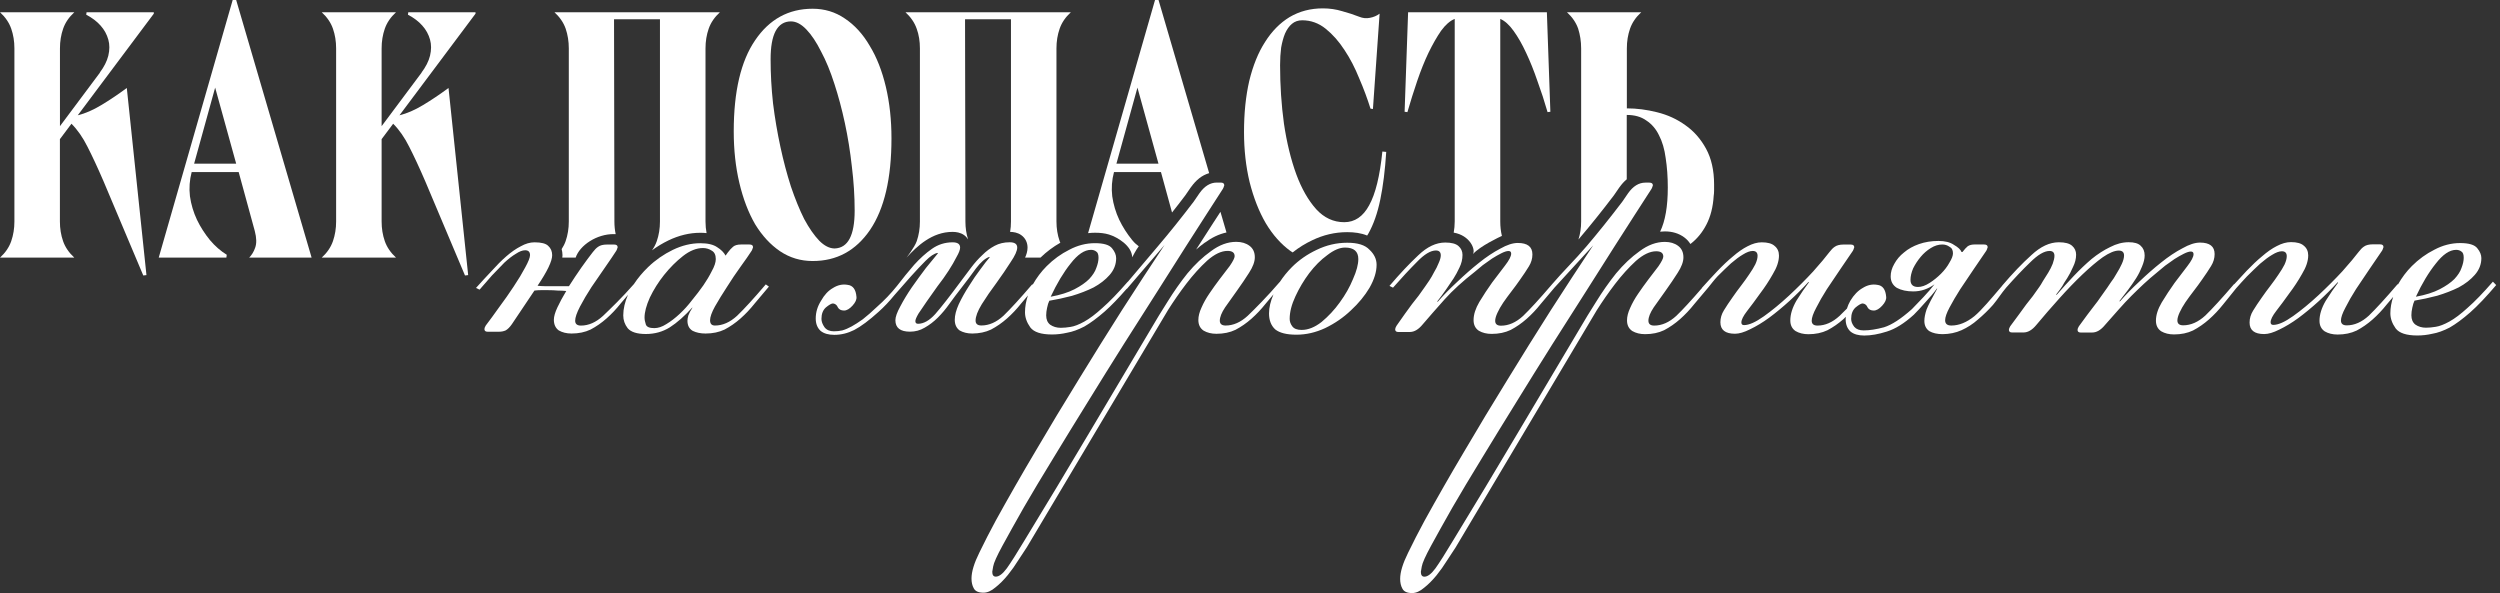
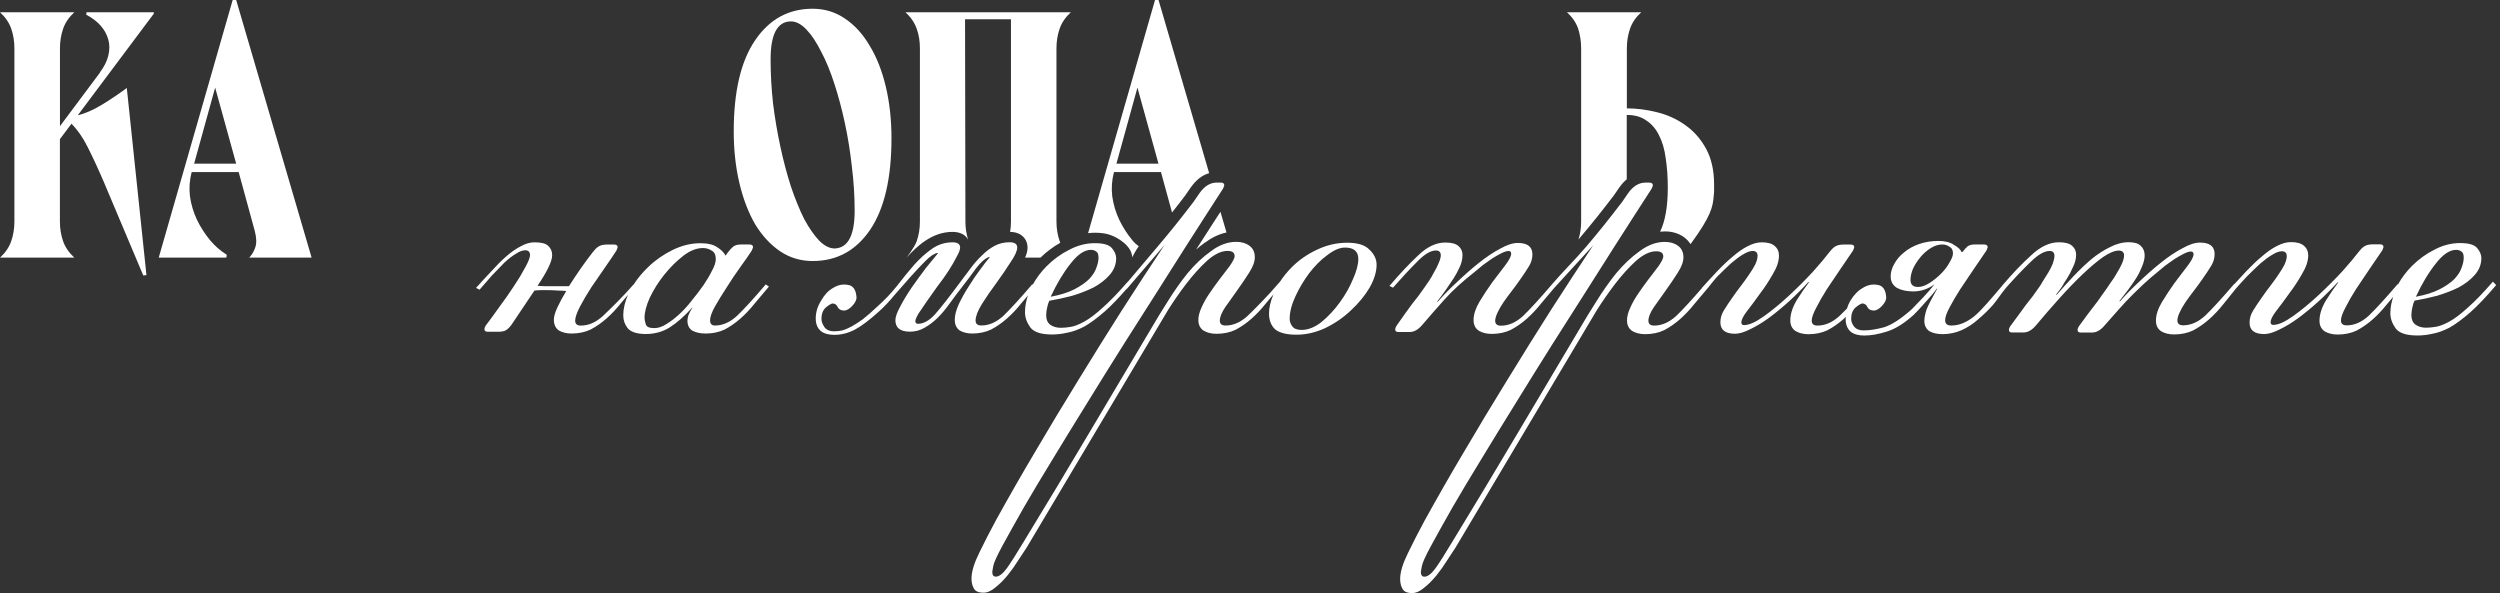
<svg xmlns="http://www.w3.org/2000/svg" width="472" height="112" viewBox="0 0 472 112" fill="none">
  <rect x="0" y="0" width="472" height="112" fill="#333333" stroke="none" />
  <path d="M209.38 44.28C210.99 44.77 213.7 46.41 213.76 48.58C213.76 48.58 214.56 47.02 215 46.5C214.38 45.99 214.32 45.99 213.76 45.33C212.79 44.14 211.97 42.86 211.31 41.49C210.65 40.08 210.21 38.6 209.99 37.06C209.81 35.52 209.92 33.99 210.32 32.49H219.19L221.28 40.12C222.11 39.07 222.95 38 223.78 36.89L224.84 35.35L224.86 35.33C225.82 34 226.89 33.1 228.29 32.69L218.73 0H218.07L205.43 44.02C205.86 43.97 206.29 43.94 206.73 43.94C207.68 43.94 208.58 44.03 209.38 44.28ZM214.75 16.54L218.72 30.9H210.78L214.75 16.54Z" fill="white" />
-   <path d="M107.39 9.13V41.82C107.39 43.14 107.19 44.38 106.79 45.53C106.61 46.05 106.35 46.55 106.04 47.03C106.13 47.4 106.2 47.78 106.2 48.18C106.2 48.33 106.18 48.49 106.16 48.64H108.68C109.47 46.3 112.68 44.15 115.94 44.2C116.03 44.2 116.13 44.21 116.24 44.21C116.08 43.45 116 42.65 116 41.82L115.93 3.64H124.6V41.82C124.6 43.14 124.4 44.38 124 45.53C123.79 46.14 123.49 46.71 123.1 47.26C124.07 46.55 125.09 45.93 126.18 45.4C128.15 44.45 130.17 43.95 132.22 43.95C132.62 43.95 133.01 43.97 133.4 44.01C133.27 43.31 133.2 42.59 133.2 41.83V9.13C133.2 7.81 133.4 6.57 133.8 5.42C134.2 4.27 134.9 3.24 135.92 2.31H104.68C105.69 3.24 106.4 4.27 106.8 5.42C107.19 6.57 107.39 7.81 107.39 9.13Z" fill="white" />
  <path d="M16.28 2.78C17.38 3.35 18.29 4.04 18.99 4.83C19.7 5.62 20.18 6.51 20.45 7.48C20.71 8.41 20.71 9.42 20.45 10.52C20.19 11.58 19.63 12.66 18.8 13.76L18.93 13.63L11.32 23.82V9.13C11.32 7.81 11.52 6.57 11.92 5.42C12.32 4.27 13.02 3.24 14.04 2.31H0C1.01 3.24 1.72 4.27 2.12 5.42C2.52 6.57 2.72 7.8 2.72 9.13V41.82C2.72 43.14 2.52 44.38 2.12 45.53C1.72 46.68 1.02 47.71 0 48.64H14.03C13.02 47.71 12.31 46.68 11.91 45.53C11.51 44.38 11.31 43.15 11.31 41.82V26.27L13.49 23.36C14.64 24.51 15.65 25.96 16.53 27.73C17.41 29.45 18.43 31.63 19.57 34.28L27.05 52.01L27.65 51.94L23.94 16.61C22.26 17.85 20.65 18.93 19.11 19.85C17.57 20.78 16.09 21.42 14.68 21.77L29.04 2.58V2.32H16.34L16.28 2.78Z" fill="white" />
  <path d="M173.68 9.13V41.82C173.68 43.14 173.48 44.38 173.08 45.53C172.68 46.68 171.15 48.64 171.15 48.64C173.14 46.46 175.99 43.78 179.83 43.78C180.48 43.78 181.31 43.88 182.03 44.39C182.35 44.62 182.58 44.9 182.77 45.2C182.44 44.15 182.27 43.02 182.27 41.82L182.2 3.64H190.87V41.82C190.87 42.5 190.82 43.15 190.71 43.78C191.34 43.79 192.13 43.9 192.81 44.39C193.66 44.99 194 45.89 194 46.75C194 47.43 193.79 48.08 193.54 48.63H196.45C197.59 47.53 198.84 46.59 200.19 45.83C200.15 45.73 200.09 45.62 200.06 45.52C199.66 44.37 199.46 43.14 199.46 41.81V9.13C199.46 7.81 199.66 6.57 200.06 5.42C200.46 4.27 201.16 3.24 202.18 2.31H170.95C171.96 3.24 172.67 4.27 173.07 5.42C173.49 6.57 173.68 7.81 173.68 9.13Z" fill="white" />
  <path d="M227.49 45.81C228.77 44.86 230.13 44.2 231.56 43.89L230.42 39.99L229.2 41.87L229.19 41.88C228.4 43.09 227.27 44.85 225.82 47.12C226.35 46.66 226.89 46.23 227.44 45.83C227.45 45.83 227.45 45.82 227.46 45.82C227.48 45.82 227.49 45.81 227.49 45.81Z" fill="white" />
-   <path d="M298.52 9.13V41.82C298.52 43.03 298.35 44.16 298.01 45.22C300.21 42.64 302.43 39.87 304.69 36.9L305.75 35.36L305.76 35.35L305.77 35.34C306.17 34.78 306.62 34.27 307.13 33.85V21.7C308.63 21.7 309.86 22.05 310.84 22.76C311.85 23.42 312.65 24.35 313.22 25.54C313.84 26.73 314.26 28.16 314.48 29.84C314.74 31.52 314.88 33.37 314.88 35.4C314.88 38.97 314.4 41.74 313.43 43.74C313.73 43.71 314.02 43.69 314.33 43.69C315.67 43.69 316.95 44.03 318.02 44.84C318.49 45.19 318.86 45.61 319.14 46.06C319.17 46.03 319.21 46.01 319.25 45.99C320.44 45.06 321.41 43.87 322.16 42.42C322.95 40.92 323.42 39.09 323.55 36.93C323.59 36.71 323.62 36.38 323.62 35.94C323.62 35.45 323.62 35.08 323.62 34.82C323.62 32.17 323.11 29.92 322.1 28.07C321.09 26.22 319.78 24.74 318.2 23.64C316.61 22.49 314.83 21.68 312.84 21.19C310.9 20.7 309 20.46 307.15 20.46V9.13C307.15 7.81 307.35 6.57 307.75 5.42C308.15 4.27 308.85 3.24 309.87 2.31H295.84C296.85 3.24 297.56 4.27 297.96 5.42C298.32 6.57 298.52 7.81 298.52 9.13Z" fill="white" />
-   <path d="M267.57 15.28C268.23 13.34 268.94 11.57 269.69 9.99C270.48 8.36 271.28 6.97 272.07 5.82C272.91 4.67 273.77 3.92 274.65 3.57V41.81C274.65 42.54 274.58 43.24 274.46 43.92C277.49 44.44 278.62 47.04 278.1 47.97C279.4 46.48 283.13 44.73 283.56 44.54C283.35 43.68 283.25 42.77 283.25 41.81V3.57C284.09 3.92 284.93 4.67 285.76 5.82C286.59 6.97 287.39 8.36 288.14 9.99C288.89 11.58 289.6 13.34 290.26 15.28C290.97 17.22 291.61 19.18 292.18 21.17L292.71 21.1L292.05 2.31H265.85L265.19 21.1L265.72 21.17C266.29 19.19 266.91 17.22 267.57 15.28Z" fill="white" />
-   <path d="M77.02 2.78C78.12 3.35 79.03 4.04 79.73 4.83C80.44 5.62 80.92 6.51 81.19 7.48C81.45 8.41 81.45 9.42 81.19 10.52C80.93 11.58 80.37 12.66 79.54 13.76L79.66 13.63L72.05 23.82V9.13C72.05 7.81 72.25 6.57 72.65 5.42C73.05 4.27 73.75 3.24 74.77 2.31H60.74C61.75 3.24 62.46 4.27 62.86 5.42C63.26 6.57 63.46 7.8 63.46 9.13V41.82C63.46 43.14 63.26 44.38 62.86 45.53C62.46 46.68 61.76 47.71 60.74 48.64H74.77C73.76 47.71 73.05 46.68 72.65 45.53C72.25 44.38 72.05 43.15 72.05 41.82V26.27L74.23 23.36C75.38 24.51 76.39 25.96 77.27 27.73C78.15 29.45 79.17 31.63 80.31 34.28L87.79 52.01L88.39 51.94L84.68 16.61C83 17.85 81.39 18.93 79.85 19.85C78.31 20.78 76.83 21.42 75.42 21.77L89.78 2.58V2.32H77.08L77.02 2.78Z" fill="white" />
+   <path d="M298.52 9.13V41.82C298.52 43.03 298.35 44.16 298.01 45.22C300.21 42.64 302.43 39.87 304.69 36.9L305.75 35.36L305.76 35.35L305.77 35.34C306.17 34.78 306.62 34.27 307.13 33.85V21.7C308.63 21.7 309.86 22.05 310.84 22.76C311.85 23.42 312.65 24.35 313.22 25.54C313.84 26.73 314.26 28.16 314.48 29.84C314.74 31.52 314.88 33.37 314.88 35.4C314.88 38.97 314.4 41.74 313.43 43.74C313.73 43.71 314.02 43.69 314.33 43.69C315.67 43.69 316.95 44.03 318.02 44.84C318.49 45.19 318.86 45.61 319.14 46.06C319.17 46.03 319.21 46.01 319.25 45.99C322.95 40.92 323.42 39.09 323.55 36.93C323.59 36.71 323.62 36.38 323.62 35.94C323.62 35.45 323.62 35.08 323.62 34.82C323.62 32.17 323.11 29.92 322.1 28.07C321.09 26.22 319.78 24.74 318.2 23.64C316.61 22.49 314.83 21.68 312.84 21.19C310.9 20.7 309 20.46 307.15 20.46V9.13C307.15 7.81 307.35 6.57 307.75 5.42C308.15 4.27 308.85 3.24 309.87 2.31H295.84C296.85 3.24 297.56 4.27 297.96 5.42C298.32 6.57 298.52 7.81 298.52 9.13Z" fill="white" />
  <path d="M183.6 62.96C183.59 62.96 183.57 62.96 183.56 62.96C183.54 62.96 183.53 62.96 183.52 62.96H183.6Z" fill="white" />
  <path d="M366.8 62.96C366.77 62.96 366.75 62.96 366.72 62.96C366.69 62.96 366.66 62.96 366.64 62.96H366.8Z" fill="white" />
  <path d="M470.66 53.18C468.82 55.3 467.23 56.94 465.89 58.11C464.61 59.28 463.47 60.14 462.46 60.7C461.45 61.26 460.59 61.59 459.87 61.7C459.2 61.81 458.59 61.87 458.03 61.87C457.25 61.87 456.58 61.67 456.02 61.28C455.52 60.89 455.27 60.3 455.27 59.52C455.27 59.07 455.33 58.6 455.44 58.1C455.55 57.54 455.69 57.1 455.86 56.76C457.2 56.54 458.62 56.23 460.12 55.84C461.62 55.39 462.99 54.86 464.22 54.25C465.45 53.58 466.45 52.8 467.23 51.91C468.07 50.96 468.48 49.9 468.48 48.73C468.48 48.12 468.23 47.5 467.73 46.89C467.23 46.22 466.14 45.89 464.47 45.89C462.8 45.89 461.18 46.31 459.62 47.14C458.06 47.92 456.64 48.95 455.36 50.23C454.32 51.27 453.46 52.43 452.74 53.7L452.67 53.65C450.38 56.33 448.57 58.3 447.24 59.59C445.9 60.82 444.51 61.43 443.06 61.43C442.34 61.43 441.97 61.12 441.97 60.51C441.97 59.95 442.25 59.14 442.81 58.09C443.37 56.98 444.04 55.8 444.82 54.58C445.66 53.3 446.52 52.02 447.41 50.73C448.3 49.45 449.08 48.31 449.75 47.3C449.86 47.08 449.92 46.94 449.92 46.88C449.98 46.77 450 46.68 450 46.63C450 46.3 449.78 46.13 449.33 46.13H447.99C447.27 46.13 446.71 46.27 446.32 46.55C445.99 46.77 445.65 47.11 445.32 47.55C444.65 48.44 443.62 49.67 442.23 51.23C440.84 52.73 439.33 54.24 437.72 55.74C436.1 57.24 434.52 58.55 432.95 59.67C431.39 60.78 430.14 61.34 429.19 61.34C428.86 61.34 428.69 61.17 428.69 60.84C428.69 60.34 429.05 59.61 429.78 58.67C430.56 57.67 431.37 56.58 432.2 55.41C433.09 54.24 433.9 53.01 434.62 51.73C435.4 50.45 435.79 49.28 435.79 48.22C435.79 47.44 435.51 46.83 434.95 46.38C434.45 45.93 433.64 45.71 432.53 45.71C431.69 45.71 430.8 45.96 429.85 46.46C428.96 46.91 428.04 47.55 427.09 48.38C426.14 49.16 425.17 50.08 424.16 51.14C423.4 51.94 422.62 52.79 421.83 53.66L421.79 53.64C419.5 56.32 417.69 58.29 416.36 59.58C415.02 60.81 413.63 61.42 412.18 61.42C411.46 61.42 411.09 61.11 411.09 60.5C411.09 60.11 411.23 59.61 411.51 59C411.79 58.39 412.15 57.75 412.6 57.08C413.1 56.36 413.63 55.63 414.19 54.91C414.75 54.19 415.28 53.46 415.78 52.74C416.45 51.79 417.01 50.96 417.45 50.23C417.9 49.51 418.12 48.75 418.12 47.97C418.12 46.52 417.2 45.8 415.36 45.8C414.41 45.8 413.3 46.16 412.02 46.89C410.74 47.56 409.4 48.45 408.01 49.57C406.67 50.63 405.31 51.83 403.91 53.16C402.52 54.44 401.29 55.7 400.23 56.92L400.15 56.84C400.76 56.06 401.32 55.34 401.82 54.67C402.32 54 402.82 53.28 403.32 52.5C403.77 51.78 404.13 51.05 404.41 50.33C404.74 49.55 404.91 48.85 404.91 48.24C404.91 47.46 404.66 46.85 404.16 46.4C403.71 45.95 402.96 45.73 401.9 45.73C400.73 45.73 399.56 46.04 398.39 46.65C397.22 47.21 396.05 47.96 394.88 48.91C393.77 49.86 392.65 50.92 391.54 52.09C390.43 53.26 389.34 54.46 388.28 55.68L388.2 55.6C388.81 54.82 389.2 54.29 389.37 54.01C389.54 53.68 389.84 53.17 390.29 52.51C390.68 51.9 391.04 51.2 391.38 50.42C391.77 49.64 391.97 48.86 391.97 48.08C391.97 47.41 391.72 46.85 391.22 46.41C390.72 45.96 389.88 45.74 388.71 45.74C386.98 45.74 385.25 46.55 383.53 48.16C381.8 49.72 379.96 51.64 378.01 53.93L378.02 53.94C375.81 56.53 374.18 58.5 372.76 59.7C371.31 60.87 369.86 61.46 368.41 61.46C367.63 61.46 367.24 61.13 367.24 60.46C367.24 59.9 367.52 59.09 368.08 58.04C368.64 56.98 369.31 55.84 370.09 54.61C370.93 53.33 371.79 52.05 372.68 50.76C373.57 49.48 374.35 48.34 375.02 47.33C375.13 47.11 375.19 46.97 375.19 46.91C375.25 46.8 375.27 46.71 375.27 46.66C375.27 46.33 375.05 46.16 374.6 46.16H372.76C372.26 46.16 371.84 46.27 371.51 46.49C371.23 46.71 370.9 47.08 370.51 47.58H370.34C370.17 47.13 369.7 46.69 368.92 46.24C368.2 45.74 367.22 45.49 365.99 45.49C364.65 45.49 363.43 45.69 362.31 46.08C361.2 46.47 360.25 47 359.47 47.67C358.69 48.28 358.08 49.01 357.63 49.84C357.18 50.62 356.96 51.4 356.96 52.18C356.96 53.13 357.35 53.85 358.13 54.35C358.97 54.8 360 55.02 361.22 55.02C362.67 55.02 364.01 54.57 365.23 53.68C364.67 54.4 363.98 55.21 363.14 56.1C362.3 56.99 361.58 57.74 360.97 58.36C358.91 60.2 357.15 61.34 355.7 61.79C354.25 62.18 352.97 62.38 351.85 62.38C351.07 62.38 350.48 62.16 350.09 61.71C349.7 61.21 349.5 60.71 349.5 60.21C349.5 59.26 349.78 58.54 350.34 58.04C350.95 57.54 351.4 57.29 351.68 57.29C352.13 57.35 352.43 57.6 352.6 58.04C352.82 58.43 353.21 58.63 353.77 58.63C354.27 58.63 354.8 58.32 355.36 57.71C355.92 57.1 356.17 56.54 356.11 56.04C356 54.65 355.44 53.89 354.44 53.78C353.49 53.61 352.57 53.81 351.68 54.37C350.79 54.87 350.01 55.68 349.34 56.79C349.06 57.27 348.86 57.76 348.7 58.26C348.21 58.76 347.76 59.21 347.32 59.63C345.98 60.86 344.59 61.47 343.14 61.47C342.42 61.47 342.05 61.16 342.05 60.55C342.05 59.99 342.33 59.18 342.89 58.13C343.45 57.02 344.12 55.84 344.9 54.62C345.74 53.34 346.6 52.06 347.49 50.77C348.38 49.49 349.16 48.35 349.83 47.34C349.94 47.12 350 46.98 350 46.92C350.06 46.81 350.08 46.72 350.08 46.67C350.08 46.34 349.86 46.17 349.41 46.17H348.07C347.35 46.17 346.79 46.31 346.4 46.59C346.07 46.81 345.73 47.15 345.4 47.59C344.73 48.48 343.7 49.71 342.31 51.27C340.92 52.77 339.41 54.28 337.8 55.78C336.18 57.28 334.6 58.59 333.03 59.71C331.47 60.82 330.22 61.38 329.27 61.38C328.94 61.38 328.77 61.21 328.77 60.88C328.77 60.38 329.13 59.65 329.86 58.71C330.64 57.71 331.45 56.62 332.28 55.45C333.17 54.28 333.98 53.05 334.7 51.77C335.48 50.49 335.87 49.32 335.87 48.26C335.87 47.48 335.59 46.87 335.03 46.42C334.53 45.97 333.72 45.75 332.61 45.75C331.77 45.75 330.88 46 329.93 46.5C329.04 46.95 328.12 47.59 327.17 48.42C326.22 49.2 325.25 50.12 324.24 51.18C323.29 52.18 322.32 53.24 321.31 54.36L321.34 54.37C319.33 56.7 317.71 58.46 316.49 59.63C315.15 60.86 313.76 61.47 312.31 61.47C311.59 61.47 311.22 61.16 311.22 60.55C311.22 59.88 311.55 59.05 312.22 58.04C312.94 57.04 313.7 55.98 314.48 54.86C315.32 53.69 316.07 52.57 316.74 51.52C317.46 50.41 317.83 49.43 317.83 48.59C317.83 47.64 317.5 46.92 316.83 46.42C316.16 45.92 315.33 45.67 314.32 45.67C312.7 45.67 311.12 46.26 309.55 47.43C307.99 48.54 306.51 49.94 305.12 51.61C303.78 53.28 302.53 55.07 301.36 56.96C300.19 58.8 299.19 60.44 298.35 61.89C294.39 68.58 290.44 75.24 286.48 81.87C282.52 88.56 278.48 95.27 274.36 102.02C272.86 104.53 271.74 106.28 271.02 107.29C270.24 108.35 269.54 108.88 268.93 108.88C268.48 108.88 268.26 108.57 268.26 107.96C268.26 107.85 268.32 107.51 268.43 106.96C268.54 106.29 269.13 104.98 270.19 103.03C271.25 101.08 272.59 98.68 274.2 95.84C275.82 93.05 277.68 89.93 279.8 86.48C281.86 83.08 284.04 79.54 286.32 75.86C288.55 72.24 290.81 68.61 293.09 64.99C295.38 61.37 297.52 58 299.53 54.87C301.54 51.69 303.32 48.88 304.88 46.43C306.44 43.98 307.64 42.11 308.47 40.83L311.81 35.65C311.92 35.43 311.98 35.29 311.98 35.23C312.04 35.12 312.06 35.03 312.06 34.98C312.06 34.65 311.84 34.48 311.39 34.48H310.64C309.41 34.48 308.33 35.15 307.38 36.49L306.29 38.08C304 41.09 301.75 43.9 299.52 46.52C297.4 49.02 295.07 51.28 292.99 53.71C292.96 53.75 292.93 53.78 292.9 53.82C292.88 53.85 292.85 53.87 292.83 53.9C290.62 56.48 288.86 58.4 287.56 59.65C286.22 60.88 284.83 61.49 283.38 61.49C282.66 61.49 282.29 61.18 282.29 60.57C282.29 60.18 282.43 59.68 282.71 59.07C282.99 58.46 283.35 57.82 283.8 57.15C284.3 56.43 284.83 55.7 285.39 54.98C285.95 54.26 286.48 53.53 286.98 52.81C287.65 51.86 288.21 51.03 288.65 50.3C289.1 49.58 289.32 48.82 289.32 48.04C289.32 46.59 288.4 45.87 286.56 45.87C285.61 45.87 284.5 46.23 283.22 46.96C281.94 47.63 280.6 48.52 279.21 49.64C277.87 50.7 276.51 51.9 275.11 53.23C273.72 54.51 272.49 55.77 271.43 56.99L271.35 56.91C271.96 56.13 272.52 55.38 273.02 54.65C273.52 53.93 274 53.23 274.44 52.56C274.83 51.95 275.19 51.28 275.53 50.55C275.92 49.77 276.12 48.96 276.12 48.13C276.12 47.46 275.87 46.9 275.37 46.46C274.87 46.01 274.03 45.79 272.86 45.79C271.13 45.79 269.43 46.6 267.76 48.21C266.09 49.77 264.28 51.69 262.33 53.98L263 54.31C264.62 52.47 266.12 50.85 267.51 49.46C268.9 48.01 270.1 47.29 271.1 47.29C271.71 47.29 272.02 47.6 272.02 48.21C272.02 48.6 271.88 49.1 271.6 49.71C271.38 50.27 271.1 50.82 270.76 51.38C270.48 51.94 270.17 52.47 269.84 52.97C269.51 53.47 269.25 53.83 269.09 54.06C268.64 54.67 268.23 55.26 267.84 55.82C267.45 56.32 267.03 56.85 266.59 57.41C266.2 57.97 265.75 58.58 265.25 59.25C264.8 59.92 264.27 60.67 263.66 61.51C263.49 61.79 263.41 62.01 263.41 62.18C263.41 62.51 263.61 62.68 264 62.68H266.17C267.01 62.68 267.81 62.21 268.59 61.26C269.87 59.76 271.27 58.17 272.77 56.49C274.27 54.82 276.17 53.09 278.45 51.31C278.9 50.92 279.4 50.5 279.95 50.06C280.56 49.61 281.15 49.2 281.71 48.81C282.32 48.42 282.91 48.09 283.47 47.81C284.03 47.53 284.47 47.39 284.81 47.39C285.15 47.39 285.31 47.56 285.31 47.89C285.31 48.39 284.92 49.14 284.14 50.15C283.42 51.1 282.61 52.16 281.72 53.33C280.88 54.5 280.08 55.73 279.3 57.01C278.58 58.24 278.21 59.38 278.21 60.44C278.21 61.33 278.54 62 279.21 62.45C279.88 62.84 280.69 63.04 281.63 63.04C282.97 63.04 284.17 62.79 285.22 62.29C286.28 61.73 287.28 61.04 288.23 60.2C289.18 59.36 290.07 58.42 290.91 57.36C291.77 56.34 292.63 55.32 293.49 54.3L300.79 46.33C298.23 50.18 295.55 54.27 292.76 58.62C290.03 62.91 287.3 67.29 284.57 71.75C281.78 76.26 279.08 80.75 276.46 85.21C273.78 89.72 271.28 94.1 268.94 98.34C267.83 100.4 266.79 102.41 265.85 104.36C264.85 106.37 264.35 108.01 264.35 109.29C264.35 110.01 264.49 110.63 264.77 111.13C265.05 111.69 265.66 111.97 266.61 111.97C267.33 111.97 268.09 111.64 268.87 110.97C269.65 110.36 270.43 109.58 271.21 108.63C271.93 107.74 272.6 106.79 273.22 105.79C273.83 104.84 274.36 104.03 274.81 103.37L299.14 62.49C299.7 61.54 300.48 60.23 301.48 58.56C302.54 56.89 303.68 55.24 304.91 53.63C306.19 51.96 307.5 50.51 308.84 49.28C310.23 48.05 311.52 47.44 312.69 47.44C313.58 47.44 314.03 47.77 314.03 48.44C314.03 48.77 313.72 49.39 313.11 50.28C312.5 51.06 311.86 51.9 311.19 52.79C310.52 53.68 309.88 54.57 309.27 55.47C308.66 56.36 308.16 57.25 307.77 58.15C307.38 58.99 307.18 59.77 307.18 60.49C307.18 61.38 307.51 62.05 308.18 62.5C308.85 62.89 309.66 63.09 310.6 63.09C311.94 63.09 313.14 62.84 314.19 62.34C315.25 61.78 316.25 61.09 317.2 60.25C318.15 59.41 319.04 58.47 319.88 57.41C320.77 56.35 321.66 55.29 322.56 54.23C323.13 53.53 323.64 52.84 324.3 52.14C325.19 51.25 326.03 50.44 326.81 49.72C327.65 49 328.4 48.44 329.07 48.05C329.79 47.6 330.41 47.38 330.91 47.38C331.52 47.38 331.83 47.69 331.83 48.3C331.83 48.75 331.69 49.28 331.41 49.89C331.13 50.45 330.74 51.09 330.24 51.81C329.79 52.48 329.29 53.18 328.74 53.9C328.18 54.62 327.65 55.35 327.15 56.07C326.48 57.02 325.92 57.85 325.48 58.58C325.03 59.3 324.81 60.06 324.81 60.84C324.81 62.29 325.73 63.01 327.57 63.01C328.35 63.01 329.3 62.73 330.41 62.17C331.58 61.61 332.78 60.89 334 60C335.28 59.05 336.56 57.99 337.85 56.82C339.13 55.65 340.33 54.45 341.44 53.23L341.52 53.31C340.8 54.26 340.02 55.4 339.18 56.74C338.4 58.08 338.01 59.33 338.01 60.5C338.01 61.39 338.34 62.06 339.01 62.51C339.68 62.9 340.49 63.1 341.43 63.1C342.77 63.1 343.97 62.85 345.02 62.35C346.08 61.79 347.08 61.1 348.03 60.26C348.19 60.12 348.33 59.96 348.49 59.81C348.48 59.96 348.46 60.11 348.46 60.26C348.46 61.26 348.77 62.04 349.38 62.6C349.99 63.1 350.86 63.35 351.97 63.35C353.25 63.35 354.67 63.1 356.23 62.6C357.85 62.1 359.55 61.04 361.33 59.42C361.94 58.81 362.67 58.03 363.5 57.08C364.39 56.13 365.12 55.27 365.67 54.49H365.75C364.75 56.27 364.08 57.58 363.74 58.42C363.46 59.26 363.32 59.98 363.32 60.59C363.32 61.43 363.63 62.07 364.24 62.51C364.89 62.89 365.73 63.08 366.75 63.09C368.05 63.08 369.25 62.83 370.34 62.34C371.45 61.84 372.49 61.17 373.43 60.33C374.43 59.49 375.38 58.57 376.27 57.57C377.16 56.51 377.86 55.37 378.76 54.31C380.35 52.51 381.85 50.92 383.28 49.55C384.73 48.1 385.96 47.38 386.96 47.38C387.57 47.38 387.88 47.69 387.88 48.3C387.88 48.69 387.77 49.19 387.55 49.8C387.33 50.36 387.05 50.91 386.71 51.47C386.38 52.03 386.04 52.56 385.71 53.06C385.43 53.56 385.21 53.92 385.04 54.15C384.59 54.76 384.18 55.35 383.79 55.91C383.4 56.41 382.98 56.94 382.54 57.5C382.15 58.06 381.7 58.67 381.2 59.34C380.7 60.01 380.14 60.76 379.53 61.6C379.36 61.88 379.28 62.1 379.28 62.27C379.28 62.6 379.48 62.77 379.87 62.77H382.04C382.88 62.77 383.68 62.3 384.46 61.35C385.85 59.68 387.3 58.01 388.81 56.33C390.31 54.66 391.76 53.15 393.16 51.82C394.56 50.49 395.84 49.4 397.01 48.56C398.24 47.72 399.24 47.31 400.02 47.31C400.69 47.31 401.02 47.62 401.02 48.23C401.02 48.68 400.88 49.21 400.6 49.82C400.32 50.43 399.99 51.05 399.6 51.66C399.27 52.27 398.9 52.83 398.51 53.33C398.18 53.83 397.95 54.17 397.84 54.33C397.39 54.94 396.98 55.53 396.59 56.09C396.26 56.59 395.87 57.12 395.42 57.68C395.03 58.18 394.58 58.77 394.08 59.44C393.63 60.05 393.1 60.78 392.49 61.61C392.32 61.89 392.24 62.11 392.24 62.28C392.24 62.61 392.44 62.78 392.83 62.78H395C395.84 62.78 396.64 62.31 397.42 61.36C398.37 60.3 399.23 59.33 400.01 58.43C400.85 57.48 401.65 56.62 402.43 55.84C403.21 55.06 403.99 54.31 404.77 53.58C405.55 52.86 406.39 52.13 407.28 51.41C407.73 51.02 408.23 50.6 408.78 50.16C409.39 49.71 409.98 49.3 410.54 48.91C411.15 48.52 411.74 48.19 412.3 47.91C412.86 47.63 413.3 47.49 413.64 47.49C413.98 47.49 414.14 47.66 414.14 47.99C414.14 48.49 413.75 49.24 412.97 50.25C412.25 51.2 411.44 52.26 410.55 53.43C409.71 54.6 408.91 55.83 408.13 57.11C407.41 58.34 407.04 59.48 407.04 60.54C407.04 61.43 407.37 62.1 408.04 62.55C408.71 62.94 409.52 63.14 410.46 63.14C411.8 63.14 413 62.89 414.05 62.39C415.11 61.83 416.11 61.14 417.06 60.3C418.01 59.46 418.9 58.52 419.74 57.46C420.54 56.51 421.38 55.4 422.19 54.42C422.85 53.68 423.51 52.94 424.21 52.2C425.1 51.31 425.94 50.5 426.72 49.78C427.56 49.06 428.31 48.5 428.98 48.11C429.7 47.66 430.32 47.44 430.82 47.44C431.43 47.44 431.74 47.75 431.74 48.36C431.74 48.81 431.6 49.34 431.32 49.95C431.04 50.51 430.65 51.15 430.15 51.87C429.7 52.54 429.2 53.24 428.65 53.96C428.09 54.68 427.56 55.41 427.06 56.13C426.39 57.08 425.83 57.91 425.39 58.64C424.94 59.36 424.72 60.12 424.72 60.9C424.72 62.35 425.64 63.07 427.48 63.07C428.26 63.07 429.21 62.79 430.32 62.23C431.49 61.67 432.69 60.95 433.91 60.06C435.19 59.11 436.47 58.05 437.76 56.88C439.04 55.71 440.24 54.51 441.35 53.29L441.43 53.37C440.71 54.32 439.93 55.46 439.09 56.8C438.31 58.14 437.92 59.39 437.92 60.56C437.92 61.45 438.25 62.12 438.92 62.57C439.59 62.96 440.4 63.16 441.34 63.16C442.68 63.16 443.88 62.91 444.93 62.41C445.99 61.85 446.99 61.16 447.94 60.32C448.89 59.48 449.78 58.54 450.62 57.48C451.02 57 451.43 56.52 451.83 56.05C451.49 57.09 451.3 58.12 451.3 59.16C451.3 60.11 451.63 61.06 452.3 62C452.97 62.89 454.33 63.34 456.4 63.34C457.35 63.34 458.29 63.23 459.24 63.01C460.24 62.84 461.33 62.45 462.5 61.84C463.67 61.17 464.95 60.22 466.35 59C467.8 57.72 469.44 55.99 471.28 53.82L470.66 53.18ZM459.88 49.76C461.22 48.03 462.5 47.17 463.73 47.17C464.12 47.17 464.45 47.28 464.73 47.5C465.01 47.67 465.15 48.06 465.15 48.67C465.15 49.23 465.01 49.87 464.73 50.59C464.51 51.26 464.06 51.96 463.39 52.68C462.72 53.35 461.8 53.99 460.63 54.6C459.46 55.21 457.95 55.69 456.12 56.02C457.28 53.52 458.54 51.43 459.88 49.76ZM364.29 53.43C363.51 53.93 362.79 54.18 362.12 54.18C361.17 54.18 360.7 53.73 360.7 52.84C360.7 52.17 360.87 51.45 361.2 50.67C361.59 49.89 362.06 49.17 362.62 48.5C363.18 47.83 363.82 47.27 364.54 46.83C365.26 46.38 365.99 46.16 366.71 46.16C367.21 46.16 367.66 46.3 368.05 46.58C368.5 46.8 368.72 47.22 368.72 47.83C368.72 48.28 368.5 48.86 368.05 49.59C367.66 50.31 367.13 51.01 366.46 51.68C365.79 52.35 365.07 52.93 364.29 53.43Z" fill="white" />
-   <path d="M258.49 38.77C257.34 40.89 255.78 41.95 253.79 41.95C251.76 41.95 250 41.13 248.5 39.5C247 37.82 245.74 35.62 244.73 32.88C243.72 30.1 242.94 26.93 242.41 23.35C241.92 19.78 241.68 16.09 241.68 12.3C241.68 11.11 241.75 10.01 241.88 8.99C242.06 7.98 242.3 7.09 242.61 6.34C242.96 5.55 243.4 4.93 243.93 4.49C244.46 4.05 245.1 3.83 245.85 3.83C247.48 3.83 248.96 4.36 250.28 5.42C251.6 6.48 252.79 7.82 253.85 9.46C254.91 11.05 255.83 12.83 256.63 14.82C257.47 16.76 258.17 18.66 258.75 20.51L259.21 20.58L260.47 2.58C259.94 2.98 259.32 3.24 258.62 3.37C257.96 3.5 257.3 3.44 256.64 3.17C255.63 2.77 254.54 2.42 253.4 2.11C252.25 1.76 251.04 1.58 249.76 1.58C247.42 1.58 245.33 2.13 243.47 3.23C241.66 4.33 240.12 5.9 238.84 7.93C237.56 9.91 236.57 12.36 235.86 15.27C235.2 18.14 234.87 21.36 234.87 24.93C234.87 28.28 235.22 31.44 235.93 34.39C236.68 37.35 237.69 39.93 238.97 42.13C240.29 44.34 241.84 46.08 243.6 47.36C243.75 47.47 243.9 47.56 244.05 47.66C245.17 46.77 246.39 46 247.73 45.37H247.74C247.74 45.37 247.75 45.37 247.75 45.36C249.85 44.35 252.05 43.83 254.35 43.83C255.69 43.83 256.99 44 258.12 44.47C258.2 44.34 258.28 44.23 258.35 44.1C259.32 42.38 260.07 40.24 260.6 37.68C261.13 35.12 261.5 32.12 261.72 28.68L260.99 28.61C260.52 33.24 259.69 36.61 258.49 38.77Z" fill="white" />
  <path d="M164.27 43.4C166.96 39.43 168.31 33.67 168.31 26.13C168.31 22.65 167.96 19.4 167.25 16.4C166.54 13.4 165.53 10.82 164.21 8.66C162.93 6.45 161.36 4.73 159.51 3.5C157.7 2.26 155.67 1.65 153.42 1.65C148.88 1.65 145.26 3.63 142.57 7.6C139.88 11.53 138.53 17.26 138.53 24.8C138.53 28.28 138.88 31.53 139.59 34.53C140.3 37.53 141.29 40.13 142.57 42.34C143.89 44.5 145.46 46.2 147.27 47.43C149.12 48.67 151.17 49.28 153.42 49.28C157.97 49.29 161.58 47.33 164.27 43.4ZM157.59 46.91C156.62 46.91 155.65 46.42 154.68 45.45C153.71 44.44 152.76 43.07 151.83 41.35C150.95 39.59 150.11 37.53 149.32 35.2C148.57 32.86 147.91 30.37 147.34 27.72C146.77 25.07 146.3 22.34 145.95 19.52C145.64 16.7 145.49 13.92 145.49 11.18C145.49 8.84 145.8 7.08 146.42 5.89C147.08 4.65 148.05 4.04 149.33 4.04C150.3 4.04 151.27 4.55 152.24 5.56C153.21 6.57 154.14 7.96 155.02 9.73C155.95 11.45 156.78 13.48 157.53 15.82C158.28 18.11 158.94 20.58 159.51 23.23C160.08 25.88 160.52 28.61 160.83 31.43C161.18 34.25 161.36 37.03 161.36 39.77C161.36 44.44 160.1 46.82 157.59 46.91Z" fill="white" />
  <path d="M43.93 0L29.97 48.63H42.74L42.81 48.1C41.66 47.39 40.6 46.47 39.63 45.32C38.66 44.13 37.84 42.85 37.18 41.48C36.52 40.07 36.08 38.59 35.86 37.05C35.68 35.51 35.79 33.98 36.19 32.48H45.06L48.1 43.6C48.45 44.92 48.47 45.98 48.17 46.78C47.91 47.53 47.53 48.15 47.05 48.63H58.83L44.59 0H43.93ZM36.65 30.9L40.62 16.54L44.59 30.9H36.65Z" fill="white" />
  <path d="M254.36 45.83C252.35 45.83 250.43 46.28 248.59 47.17C246.81 48.01 245.25 49.09 243.91 50.43C243.02 51.32 242.27 52.26 241.62 53.25V53.23C239.33 55.91 236.91 58.34 235.57 59.62C234.23 60.85 232.84 61.46 231.39 61.46C230.67 61.46 230.3 61.15 230.3 60.54C230.3 59.87 230.63 59.04 231.3 58.03C232.02 57.03 232.78 55.97 233.56 54.85C234.4 53.68 235.15 52.56 235.82 51.51C236.54 50.4 236.91 49.42 236.91 48.58C236.91 47.63 236.58 46.91 235.91 46.41C235.24 45.91 234.41 45.66 233.4 45.66C231.78 45.66 230.2 46.25 228.63 47.42C227.07 48.53 225.59 49.93 224.2 51.6C222.86 53.27 221.61 55.06 220.44 56.95C219.27 58.79 218.27 60.43 217.43 61.88C213.47 68.57 209.52 75.23 205.56 81.86C201.6 88.55 197.56 95.26 193.44 102.01C191.94 104.52 190.82 106.27 190.1 107.28C189.32 108.34 188.62 108.87 188.01 108.87C187.56 108.87 187.34 108.56 187.34 107.95C187.34 107.84 187.4 107.5 187.51 106.95C187.62 106.28 188.21 104.97 189.27 103.02C190.33 101.07 191.67 98.67 193.28 95.83C194.9 93.04 196.76 89.92 198.88 86.47C200.94 83.07 203.12 79.53 205.4 75.85C207.63 72.23 209.89 68.6 212.17 64.98C214.46 61.36 216.6 57.99 218.61 54.86C220.62 51.68 222.4 48.87 223.96 46.42C225.52 43.97 226.72 42.1 227.55 40.82L230.89 35.64C231 35.42 231.06 35.28 231.06 35.22C231.12 35.11 231.14 35.02 231.14 34.97C231.14 34.64 230.92 34.47 230.47 34.47H229.72C228.49 34.47 227.41 35.14 226.46 36.48L225.37 38.07C223.08 41.08 220.83 43.89 218.6 46.51C216.69 48.77 214.8 51 212.93 53.21L212.91 53.2C211.07 55.32 209.48 56.96 208.14 58.13C206.86 59.3 205.72 60.16 204.71 60.72C203.7 61.28 202.84 61.61 202.12 61.72C201.45 61.83 200.84 61.89 200.28 61.89C199.5 61.89 198.83 61.69 198.27 61.3C197.77 60.91 197.52 60.32 197.52 59.54C197.52 59.09 197.58 58.62 197.69 58.12C197.8 57.56 197.94 57.12 198.11 56.78C199.45 56.56 200.87 56.25 202.37 55.86C203.87 55.41 205.24 54.88 206.47 54.27C207.7 53.6 208.7 52.82 209.48 51.93C210.32 50.98 210.73 49.92 210.73 48.75C210.73 48.14 210.48 47.52 209.98 46.91C209.48 46.24 208.39 45.91 206.72 45.91C205.05 45.91 203.43 46.33 201.87 47.16C200.31 47.94 198.89 48.97 197.61 50.25C196.57 51.29 195.7 52.46 194.98 53.74L194.89 53.67C192.6 56.35 190.79 58.32 189.46 59.61C188.12 60.84 186.73 61.45 185.28 61.45C184.56 61.45 184.19 61.14 184.19 60.53C184.19 59.75 184.58 58.72 185.36 57.44C186.2 56.1 187.12 54.76 188.12 53.43C189.12 52.04 190.02 50.73 190.8 49.5C191.64 48.27 192.05 47.35 192.05 46.74C192.05 46.07 191.58 45.74 190.63 45.74C189.57 45.74 188.62 45.96 187.79 46.41C186.95 46.86 186.17 47.44 185.45 48.17C184.73 48.84 184.03 49.62 183.36 50.51C182.69 51.4 182.02 52.29 181.35 53.19C179.29 55.98 177.7 58.01 176.58 59.29C175.47 60.52 174.38 61.13 173.32 61.13C172.99 61.13 172.82 60.96 172.82 60.63C172.82 60.35 173.02 59.88 173.41 59.21C173.86 58.54 174.39 57.76 175 56.87C175.61 55.98 176.28 55.03 177.01 54.03C177.79 53.03 178.49 52.05 179.1 51.1C179.71 50.15 180.21 49.29 180.6 48.51C181.05 47.73 181.27 47.14 181.27 46.75C181.27 46.08 180.8 45.75 179.85 45.75C178.4 45.75 177.09 46.17 175.92 47C174.81 47.78 173.69 48.78 172.58 50.01C171.52 51.24 170.43 52.57 169.32 54.02C168.21 55.41 166.95 56.72 165.56 57.95C164.56 58.9 163.66 59.68 162.88 60.29C162.1 60.85 161.4 61.29 160.79 61.63C160.18 61.96 159.59 62.22 159.03 62.38C158.53 62.49 158 62.55 157.44 62.55C156.66 62.55 156.07 62.3 155.68 61.8C155.29 61.24 155.09 60.71 155.09 60.21C155.09 59.26 155.37 58.54 155.93 58.04C156.54 57.54 156.99 57.29 157.27 57.29C157.72 57.35 158.02 57.6 158.19 58.04C158.41 58.43 158.8 58.63 159.36 58.63C159.86 58.63 160.39 58.32 160.95 57.71C161.51 57.1 161.76 56.54 161.7 56.04C161.59 54.65 161.03 53.89 160.03 53.78C159.08 53.61 158.16 53.81 157.27 54.37C156.38 54.87 155.63 55.68 155.01 56.79C154.34 57.85 154.01 58.96 154.01 60.13C154.01 61.13 154.32 61.91 154.93 62.47C155.54 62.97 156.41 63.22 157.52 63.22C158.8 63.22 160.06 62.91 161.28 62.3C162.56 61.63 164.09 60.49 165.88 58.87C166.88 57.98 167.89 56.92 168.89 55.69C169.95 54.46 170.98 53.29 171.98 52.18C172.98 51.07 173.9 50.09 174.74 49.25C175.63 48.36 176.38 47.86 177 47.75L177.08 47.83C176.52 48.5 175.77 49.42 174.82 50.59C173.93 51.76 173.04 52.99 172.14 54.27C171.3 55.5 170.58 56.69 169.97 57.86C169.36 58.97 169.05 59.84 169.05 60.45C169.05 61.9 169.97 62.62 171.81 62.62C172.81 62.62 173.73 62.37 174.57 61.87C175.46 61.37 176.3 60.73 177.08 59.95C177.86 59.17 178.58 58.31 179.25 57.36C179.97 56.36 180.73 55.35 181.51 54.35C182.51 53.07 183.43 51.84 184.27 50.67C185.16 49.5 186 48.77 186.78 48.5L186.86 48.58C186.41 49.08 185.83 49.83 185.1 50.84C184.38 51.79 183.65 52.85 182.93 54.02C182.21 55.13 181.56 56.28 181.01 57.45C180.51 58.56 180.26 59.54 180.26 60.38C180.26 61.27 180.57 61.94 181.18 62.39C181.84 62.77 182.64 62.97 183.56 62.97C184.88 62.96 186.06 62.72 187.11 62.22C188.17 61.66 189.17 60.97 190.12 60.13C191.07 59.29 191.96 58.35 192.8 57.29C193.22 56.79 193.64 56.29 194.07 55.79C193.71 56.85 193.52 57.91 193.52 58.97C193.52 59.92 193.85 60.87 194.52 61.81C195.19 62.7 196.55 63.15 198.62 63.15C199.57 63.15 200.52 63.04 201.46 62.82C202.46 62.65 203.55 62.26 204.72 61.65C205.89 60.98 207.17 60.03 208.57 58.81C209.81 57.71 211.2 56.27 212.72 54.52L212.75 54.54L219.86 46.26C217.3 50.11 214.62 54.2 211.83 58.55C209.1 62.84 206.37 67.22 203.64 71.68C200.85 76.19 198.15 80.68 195.53 85.14C192.85 89.65 190.35 94.03 188.01 98.27C186.9 100.33 185.86 102.34 184.92 104.29C183.92 106.3 183.42 107.94 183.42 109.22C183.42 109.94 183.56 110.56 183.84 111.06C184.12 111.62 184.73 111.9 185.68 111.9C186.4 111.9 187.16 111.57 187.94 110.9C188.72 110.29 189.5 109.51 190.28 108.56C191 107.67 191.67 106.72 192.29 105.72C192.9 104.77 193.43 103.96 193.88 103.3L218.21 62.42C218.77 61.47 219.55 60.16 220.55 58.49C221.61 56.82 222.75 55.17 223.98 53.56C225.26 51.89 226.57 50.44 227.91 49.21C229.3 47.98 230.59 47.37 231.76 47.37C232.65 47.37 233.1 47.7 233.1 48.37C233.1 48.7 232.79 49.32 232.18 50.21C231.57 50.99 230.93 51.83 230.26 52.72C229.59 53.61 228.95 54.5 228.34 55.4C227.73 56.29 227.23 57.18 226.84 58.08C226.45 58.92 226.25 59.7 226.25 60.42C226.25 61.31 226.58 61.98 227.25 62.43C227.92 62.82 228.73 63.02 229.67 63.02C231.01 63.02 232.21 62.77 233.26 62.27C234.32 61.71 235.32 61.02 236.27 60.18C237.22 59.34 238.11 58.4 238.95 57.34C239.44 56.75 239.94 56.17 240.43 55.58C239.88 56.86 239.59 58.06 239.59 59.18C239.59 60.46 239.98 61.47 240.76 62.19C241.6 62.86 242.93 63.19 244.77 63.19C246.61 63.19 248.42 62.77 250.2 61.94C252.04 61.05 253.66 59.93 255.05 58.6C256.5 57.26 257.67 55.84 258.56 54.34C259.45 52.78 259.9 51.33 259.9 49.99C259.9 48.93 259.45 47.98 258.56 47.15C257.71 46.24 256.31 45.83 254.36 45.83ZM202.13 49.76C203.47 48.03 204.75 47.17 205.98 47.17C206.37 47.17 206.7 47.28 206.98 47.5C207.26 47.67 207.4 48.06 207.4 48.67C207.4 49.23 207.26 49.87 206.98 50.59C206.76 51.26 206.31 51.96 205.64 52.68C204.97 53.35 204.05 53.99 202.88 54.6C201.71 55.21 200.2 55.69 198.37 56.02C199.54 53.52 200.79 51.43 202.13 49.76ZM255.45 52.68C254.84 54.18 254 55.66 252.94 57.11C251.94 58.5 250.79 59.73 249.51 60.79C248.23 61.79 246.97 62.29 245.75 62.29C244.91 62.29 244.33 62.07 243.99 61.62C243.65 61.17 243.49 60.7 243.49 60.2C243.49 58.92 243.85 57.5 244.58 55.94C245.3 54.38 246.17 52.93 247.17 51.59C248.23 50.2 249.37 49.05 250.6 48.16C251.83 47.21 252.94 46.74 253.94 46.74C255.61 46.74 256.45 47.46 256.45 48.91C256.45 49.92 256.12 51.18 255.45 52.68Z" fill="white" />
  <path d="M139.16 59.62C137.82 60.85 136.43 61.46 134.98 61.46C134.37 61.46 134.06 61.13 134.06 60.46C134.06 59.85 134.37 58.98 134.98 57.87C135.65 56.7 136.4 55.47 137.24 54.19C138.08 52.85 138.94 51.57 139.83 50.34C140.72 49.11 141.42 48.11 141.92 47.33C142.03 47.11 142.09 46.97 142.09 46.91C142.15 46.8 142.17 46.71 142.17 46.66C142.17 46.33 141.95 46.16 141.5 46.16H139.91C139.24 46.16 138.74 46.3 138.41 46.58C138.08 46.86 137.74 47.22 137.41 47.67L136.99 48.26C136.66 47.65 136.13 47.12 135.4 46.67C134.68 46.17 133.62 45.92 132.22 45.92C130.49 45.92 128.76 46.34 127.04 47.17C125.31 48.01 123.75 49.09 122.36 50.43C121.32 51.43 120.43 52.5 119.67 53.65C117.48 56.17 115.13 58.41 113.86 59.63C112.52 60.86 111.13 61.47 109.68 61.47C108.96 61.47 108.59 61.16 108.59 60.55C108.59 59.94 108.9 59.05 109.51 57.87C110.12 56.7 110.85 55.47 111.68 54.19C112.57 52.91 113.44 51.65 114.27 50.43C115.16 49.15 115.86 48.12 116.36 47.34C116.47 47.12 116.53 46.98 116.53 46.92C116.59 46.81 116.61 46.72 116.61 46.67C116.61 46.34 116.39 46.17 115.94 46.17H114.6C113.88 46.17 113.32 46.31 112.93 46.59C112.6 46.81 112.26 47.15 111.93 47.59C111.32 48.37 110.59 49.35 109.76 50.52C108.98 51.63 108.2 52.81 107.42 54.03H104.33C103.77 54.03 103.27 54.03 102.83 54.03C102.38 54.03 101.94 54 101.49 53.95C103.33 51.22 104.25 49.3 104.25 48.18C104.25 47.46 104 46.87 103.5 46.42C103.05 45.97 102.19 45.75 100.91 45.75C100.07 45.75 99.21 46 98.32 46.5C97.43 46.95 96.51 47.59 95.56 48.42C94.67 49.2 93.75 50.12 92.8 51.18C91.85 52.18 90.88 53.24 89.87 54.36L90.54 54.69C91.32 53.8 92.1 52.91 92.88 52.01C93.72 51.12 94.5 50.31 95.22 49.59C96 48.87 96.72 48.31 97.39 47.92C98.06 47.47 98.64 47.25 99.15 47.25C99.76 47.25 100.07 47.56 100.07 48.17C100.07 48.62 99.76 49.4 99.15 50.51C98.59 51.57 97.87 52.77 96.98 54.1C96.14 55.38 95.22 56.69 94.22 58.03C93.27 59.37 92.44 60.51 91.71 61.46C91.54 61.74 91.46 61.96 91.46 62.13C91.46 62.46 91.66 62.63 92.05 62.63H94.22C94.67 62.63 95.08 62.55 95.47 62.38C95.86 62.16 96.25 61.77 96.64 61.21L100.9 54.86C101.35 54.8 101.76 54.78 102.15 54.78C102.54 54.78 102.96 54.78 103.4 54.78C104.12 54.78 104.77 54.81 105.32 54.86C105.88 54.86 106.41 54.89 106.91 54.94C106.24 56.05 105.68 57.09 105.24 58.03C104.8 58.97 104.57 59.76 104.57 60.37C104.57 61.26 104.88 61.93 105.49 62.38C106.16 62.77 106.97 62.97 107.91 62.97C109.25 62.97 110.45 62.72 111.5 62.22C112.56 61.66 113.56 60.97 114.51 60.13C115.46 59.29 116.35 58.35 117.19 57.29C117.65 56.75 118.1 56.21 118.56 55.67C117.98 57 117.67 58.3 117.67 59.55C117.67 60.44 117.95 61.25 118.51 61.97C119.12 62.69 120.27 63.06 121.94 63.06C123.61 63.06 125.12 62.64 126.45 61.81C127.84 60.92 129.26 59.66 130.71 58.05V58.13C130.38 58.63 130.12 59.11 129.96 59.55C129.85 59.94 129.79 60.27 129.79 60.55C129.79 61.44 130.12 62.08 130.79 62.47C131.46 62.8 132.27 62.97 133.21 62.97C134.55 62.97 135.75 62.72 136.8 62.22C137.86 61.66 138.86 60.97 139.81 60.13C140.76 59.29 141.65 58.35 142.49 57.29C143.38 56.23 144.27 55.17 145.17 54.11L144.58 53.69C142.31 56.36 140.5 58.34 139.16 59.62ZM132.81 53.85C132.14 54.8 131.42 55.75 130.64 56.69C129.92 57.64 129.14 58.5 128.3 59.28C127.46 60.06 126.63 60.7 125.79 61.2C125.01 61.7 124.26 61.95 123.53 61.95C122.64 61.95 122.11 61.73 121.94 61.28C121.77 60.78 121.69 60.33 121.69 59.94C121.69 58.94 122.02 57.68 122.69 56.18C123.41 54.68 124.31 53.25 125.37 51.92C126.48 50.53 127.68 49.33 128.96 48.33C130.24 47.33 131.5 46.83 132.72 46.83C133.33 46.83 133.89 47 134.39 47.33C134.89 47.61 135.14 48.14 135.14 48.92C135.14 49.53 134.89 50.29 134.39 51.18C133.95 52.07 133.42 52.96 132.81 53.85Z" fill="white" />
</svg>